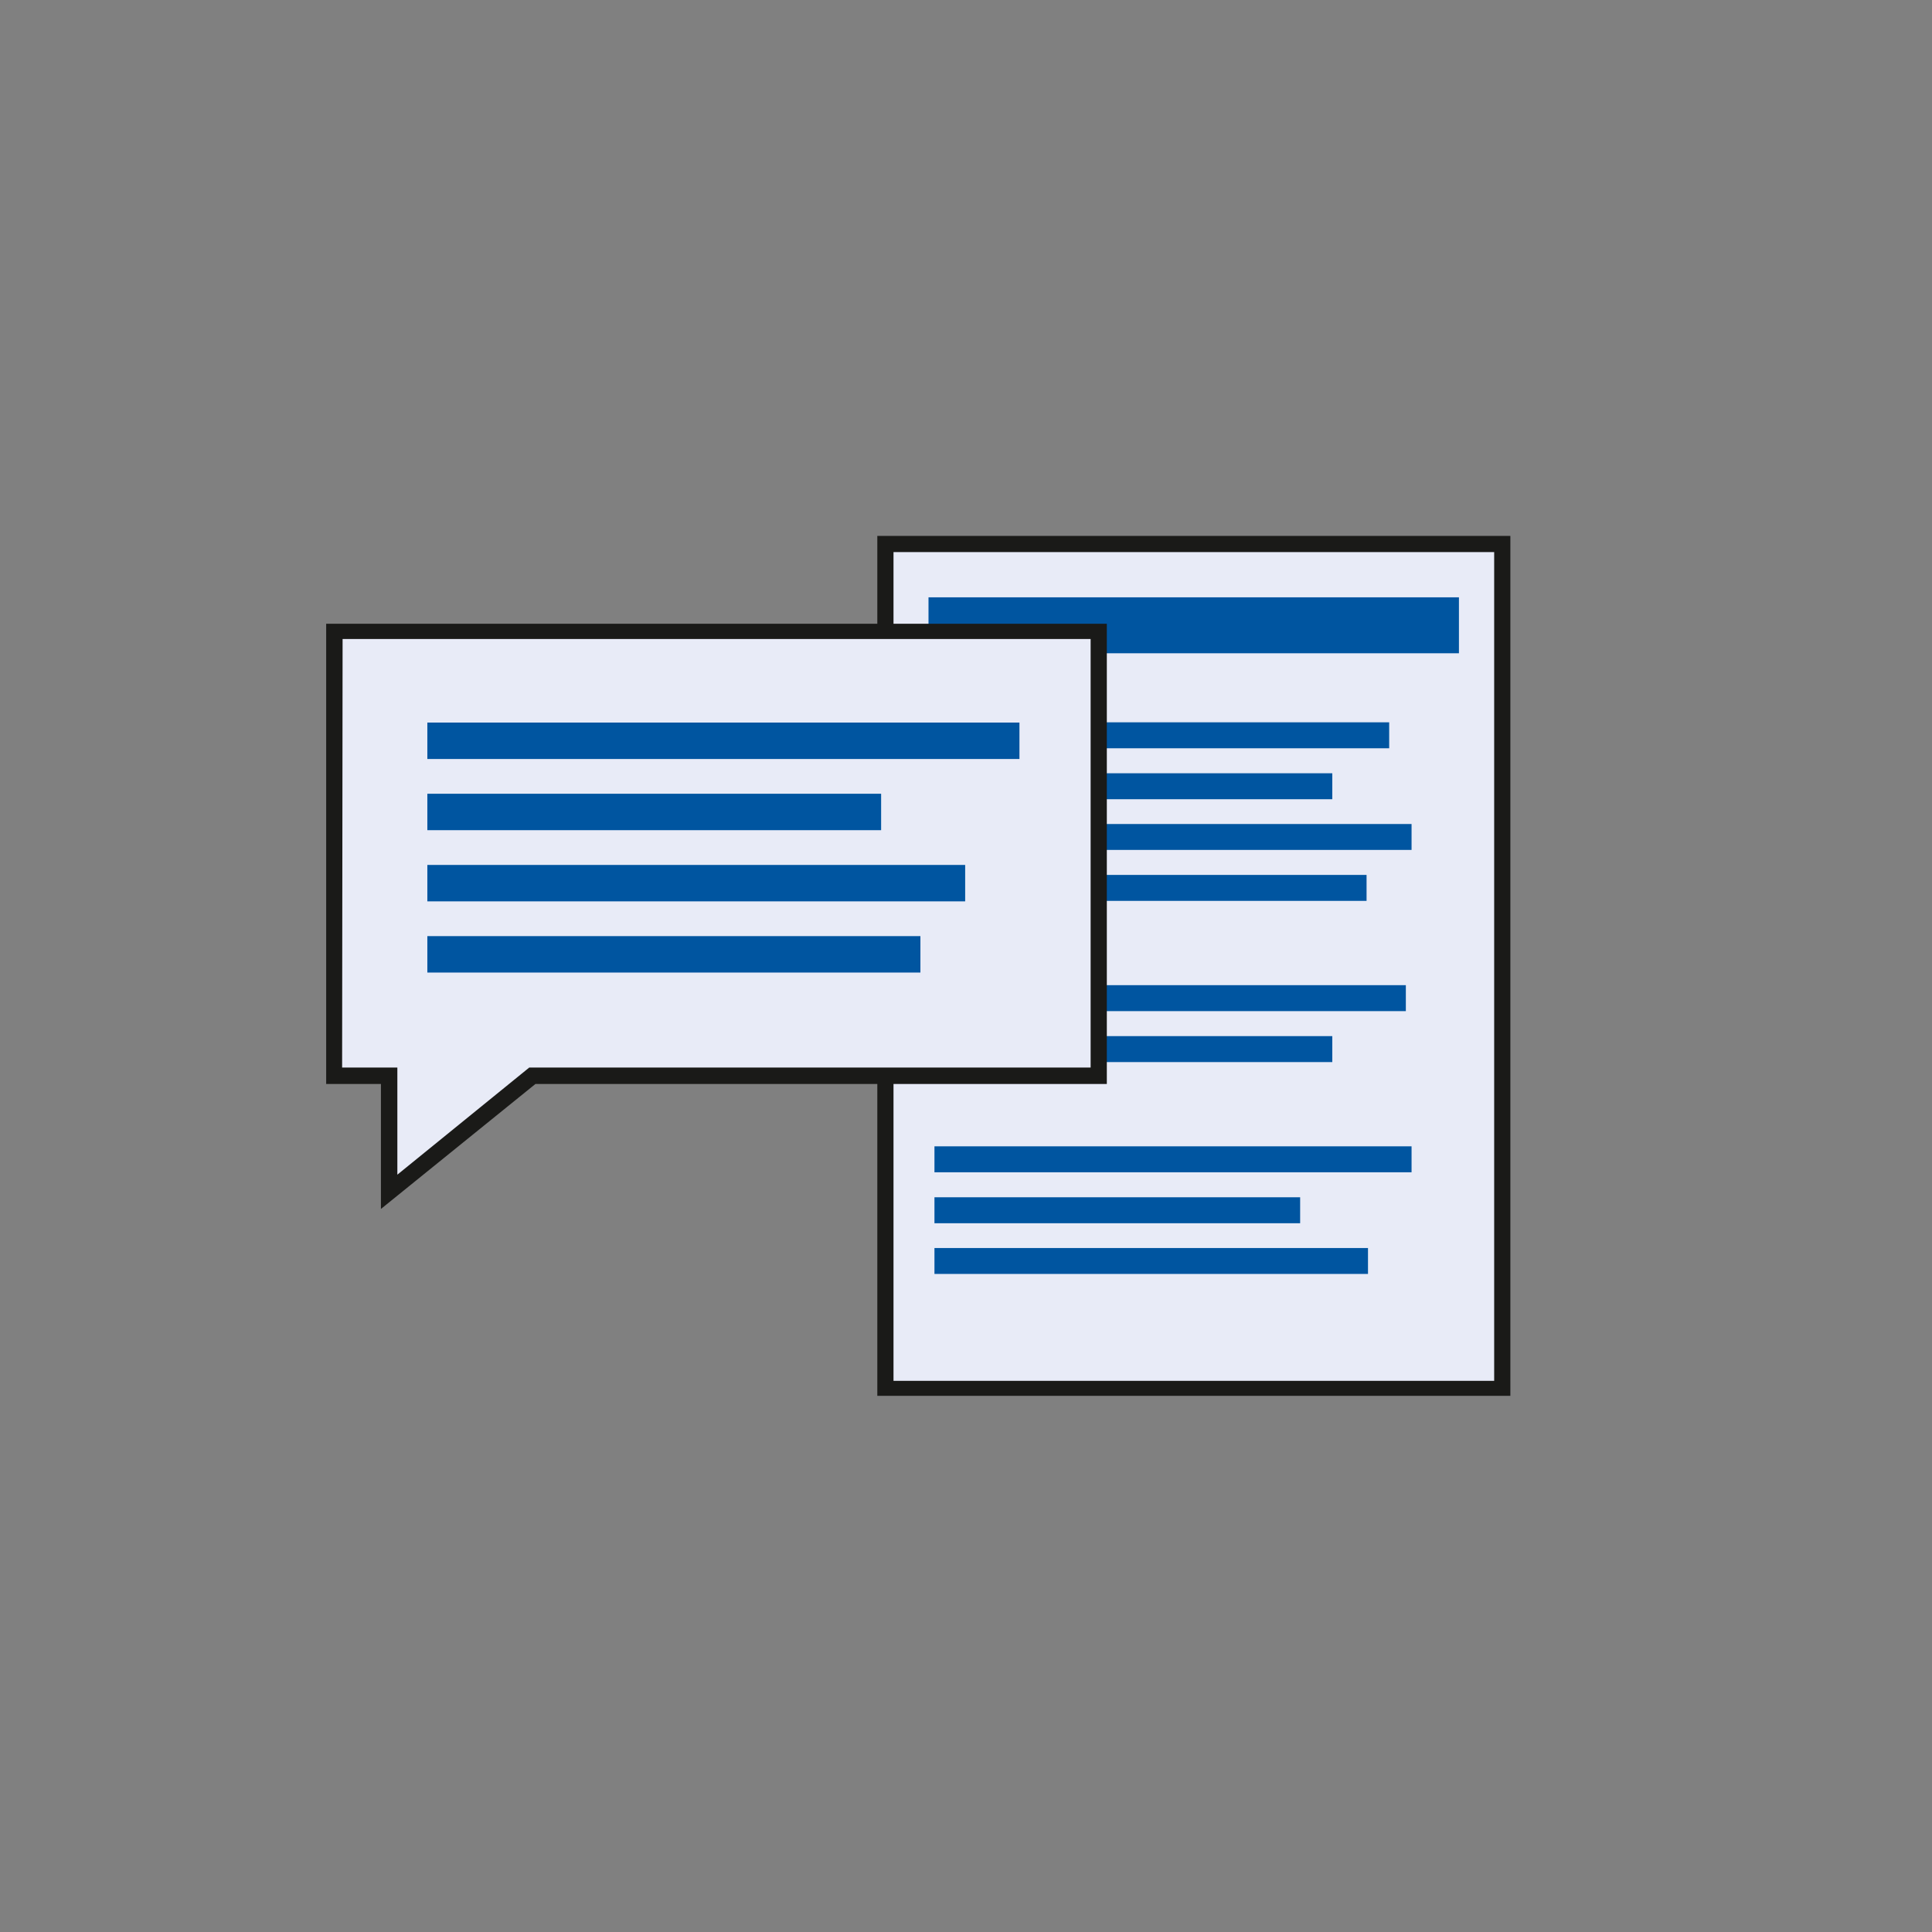
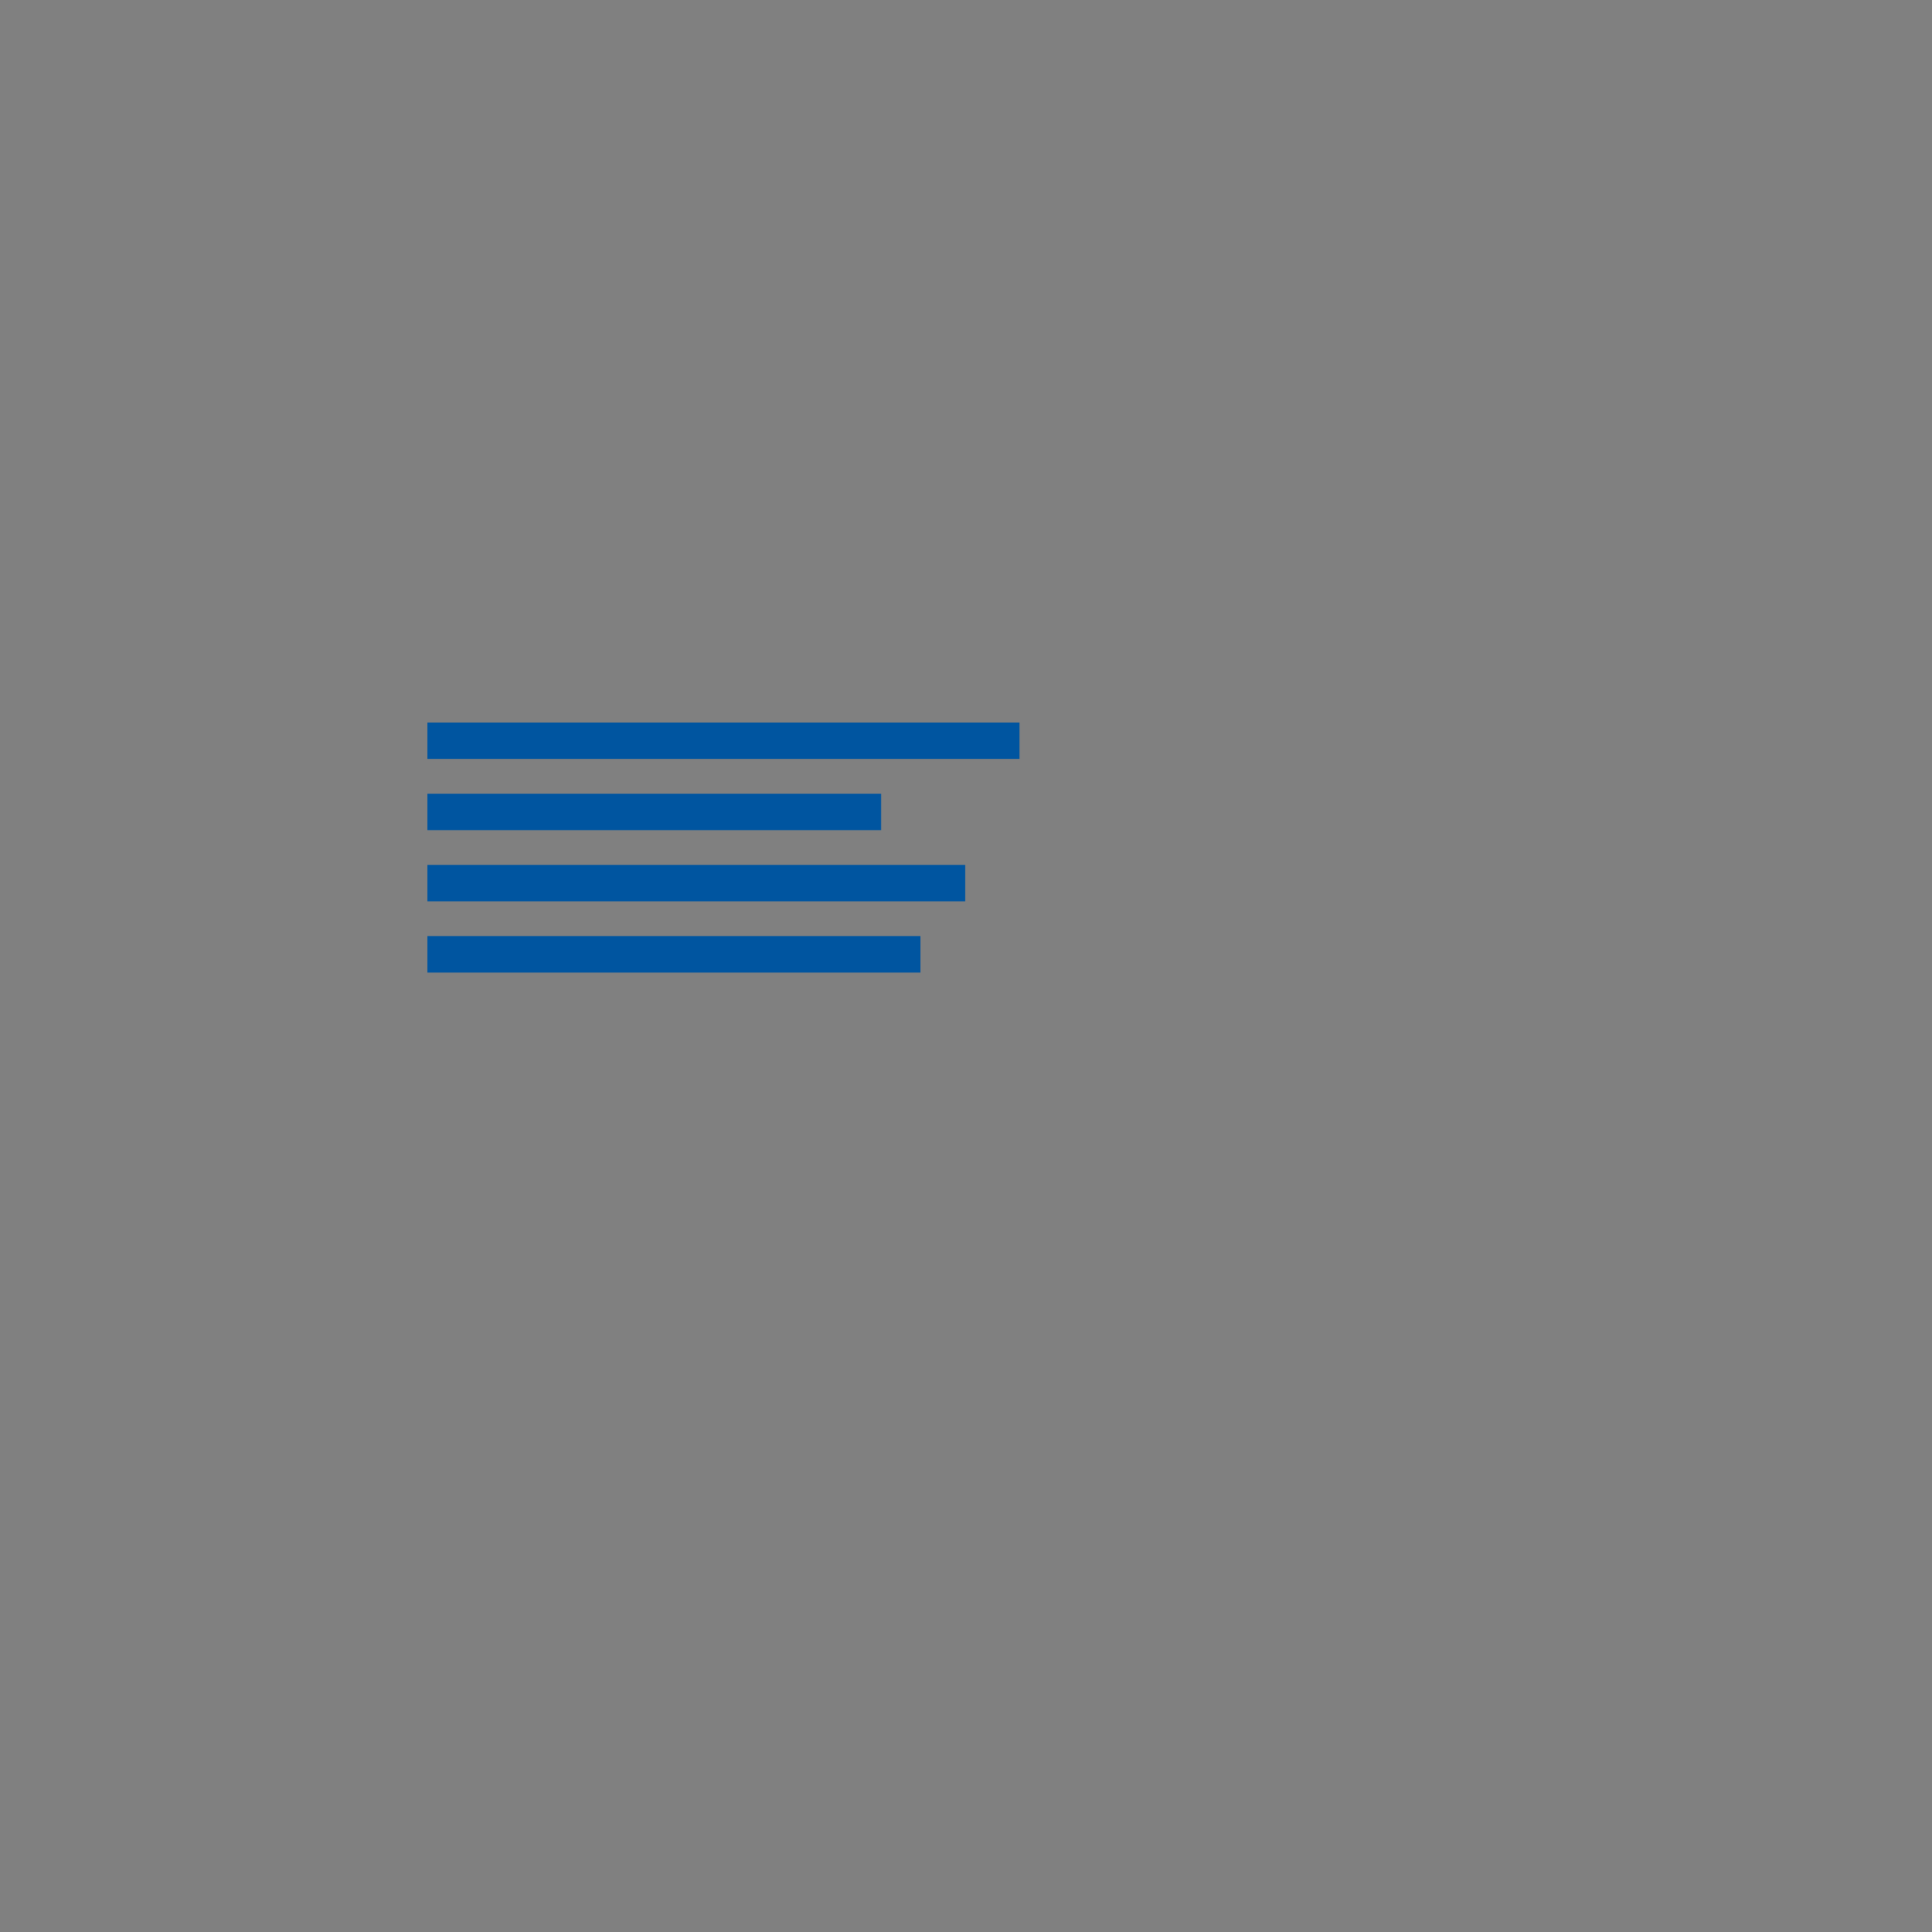
<svg xmlns="http://www.w3.org/2000/svg" id="Ebene_1" data-name="Ebene 1" width="28.63mm" height="28.63mm" viewBox="0 0 81.15 81.15">
  <rect x="0" y="0" width="81.15" height="81.15" fill="#808080" stroke="none" />
  <defs>
    <style>.cls-2{fill:#e8ebf7}.cls-3{clip-path:url(#clip-path)}.cls-4{fill:#1a1a18}.cls-5{fill:#0055a0}</style>
    <clipPath id="clip-path">
-       <path fill="none" d="M13.7 22.51h49.74v36.13H13.7z" />
-     </clipPath>
+       </clipPath>
  </defs>
-   <path class="cls-2" d="M37.19 22.85H63.1v35.44H37.19z" />
  <g class="cls-3">
    <path class="cls-4" d="M63.44 58.63H36.85V22.51h26.59zM37.53 58h25.23V23.19H37.53z" />
  </g>
-   <path class="cls-5" d="M39 25.09h22.28v2.35H39zM39.25 30.34h19.1v1.09h-19.1zM39.25 32.48h16.71v1.09H39.25zM39.25 34.61h20.04v1.09H39.25zM39.25 36.75H57.4v1.09H39.25zM39.25 43.52h16.71v1.09H39.25zM39.25 41.38h19.8v1.09h-19.8zM39.25 48.15h20.04v1.09H39.25zM39.25 50.29h15.36v1.09H39.25zM39.25 52.42h18.21v1.09H39.25z" />
-   <path class="cls-2" d="M14.05 26.55v18.64h2.32v4.87l6-4.87h23.78V26.55h-32.1z" />
  <path class="cls-5" d="M17.95 30.35h24.87v1.53H17.95zM17.95 33.34h19.06v1.53H17.95zM17.95 36.33h22.59v1.53H17.95zM17.95 39.32h20.71v1.53H17.95z" />
  <g class="cls-3">
-     <path class="cls-4" d="M16 50.78v-5.25h-2.3V26.2h32.79v19.33h-24zm-1.63-5.94h2.32v4.5l5.54-4.5h23.58v-18H14.39z" />
-   </g>
+     </g>
</svg>